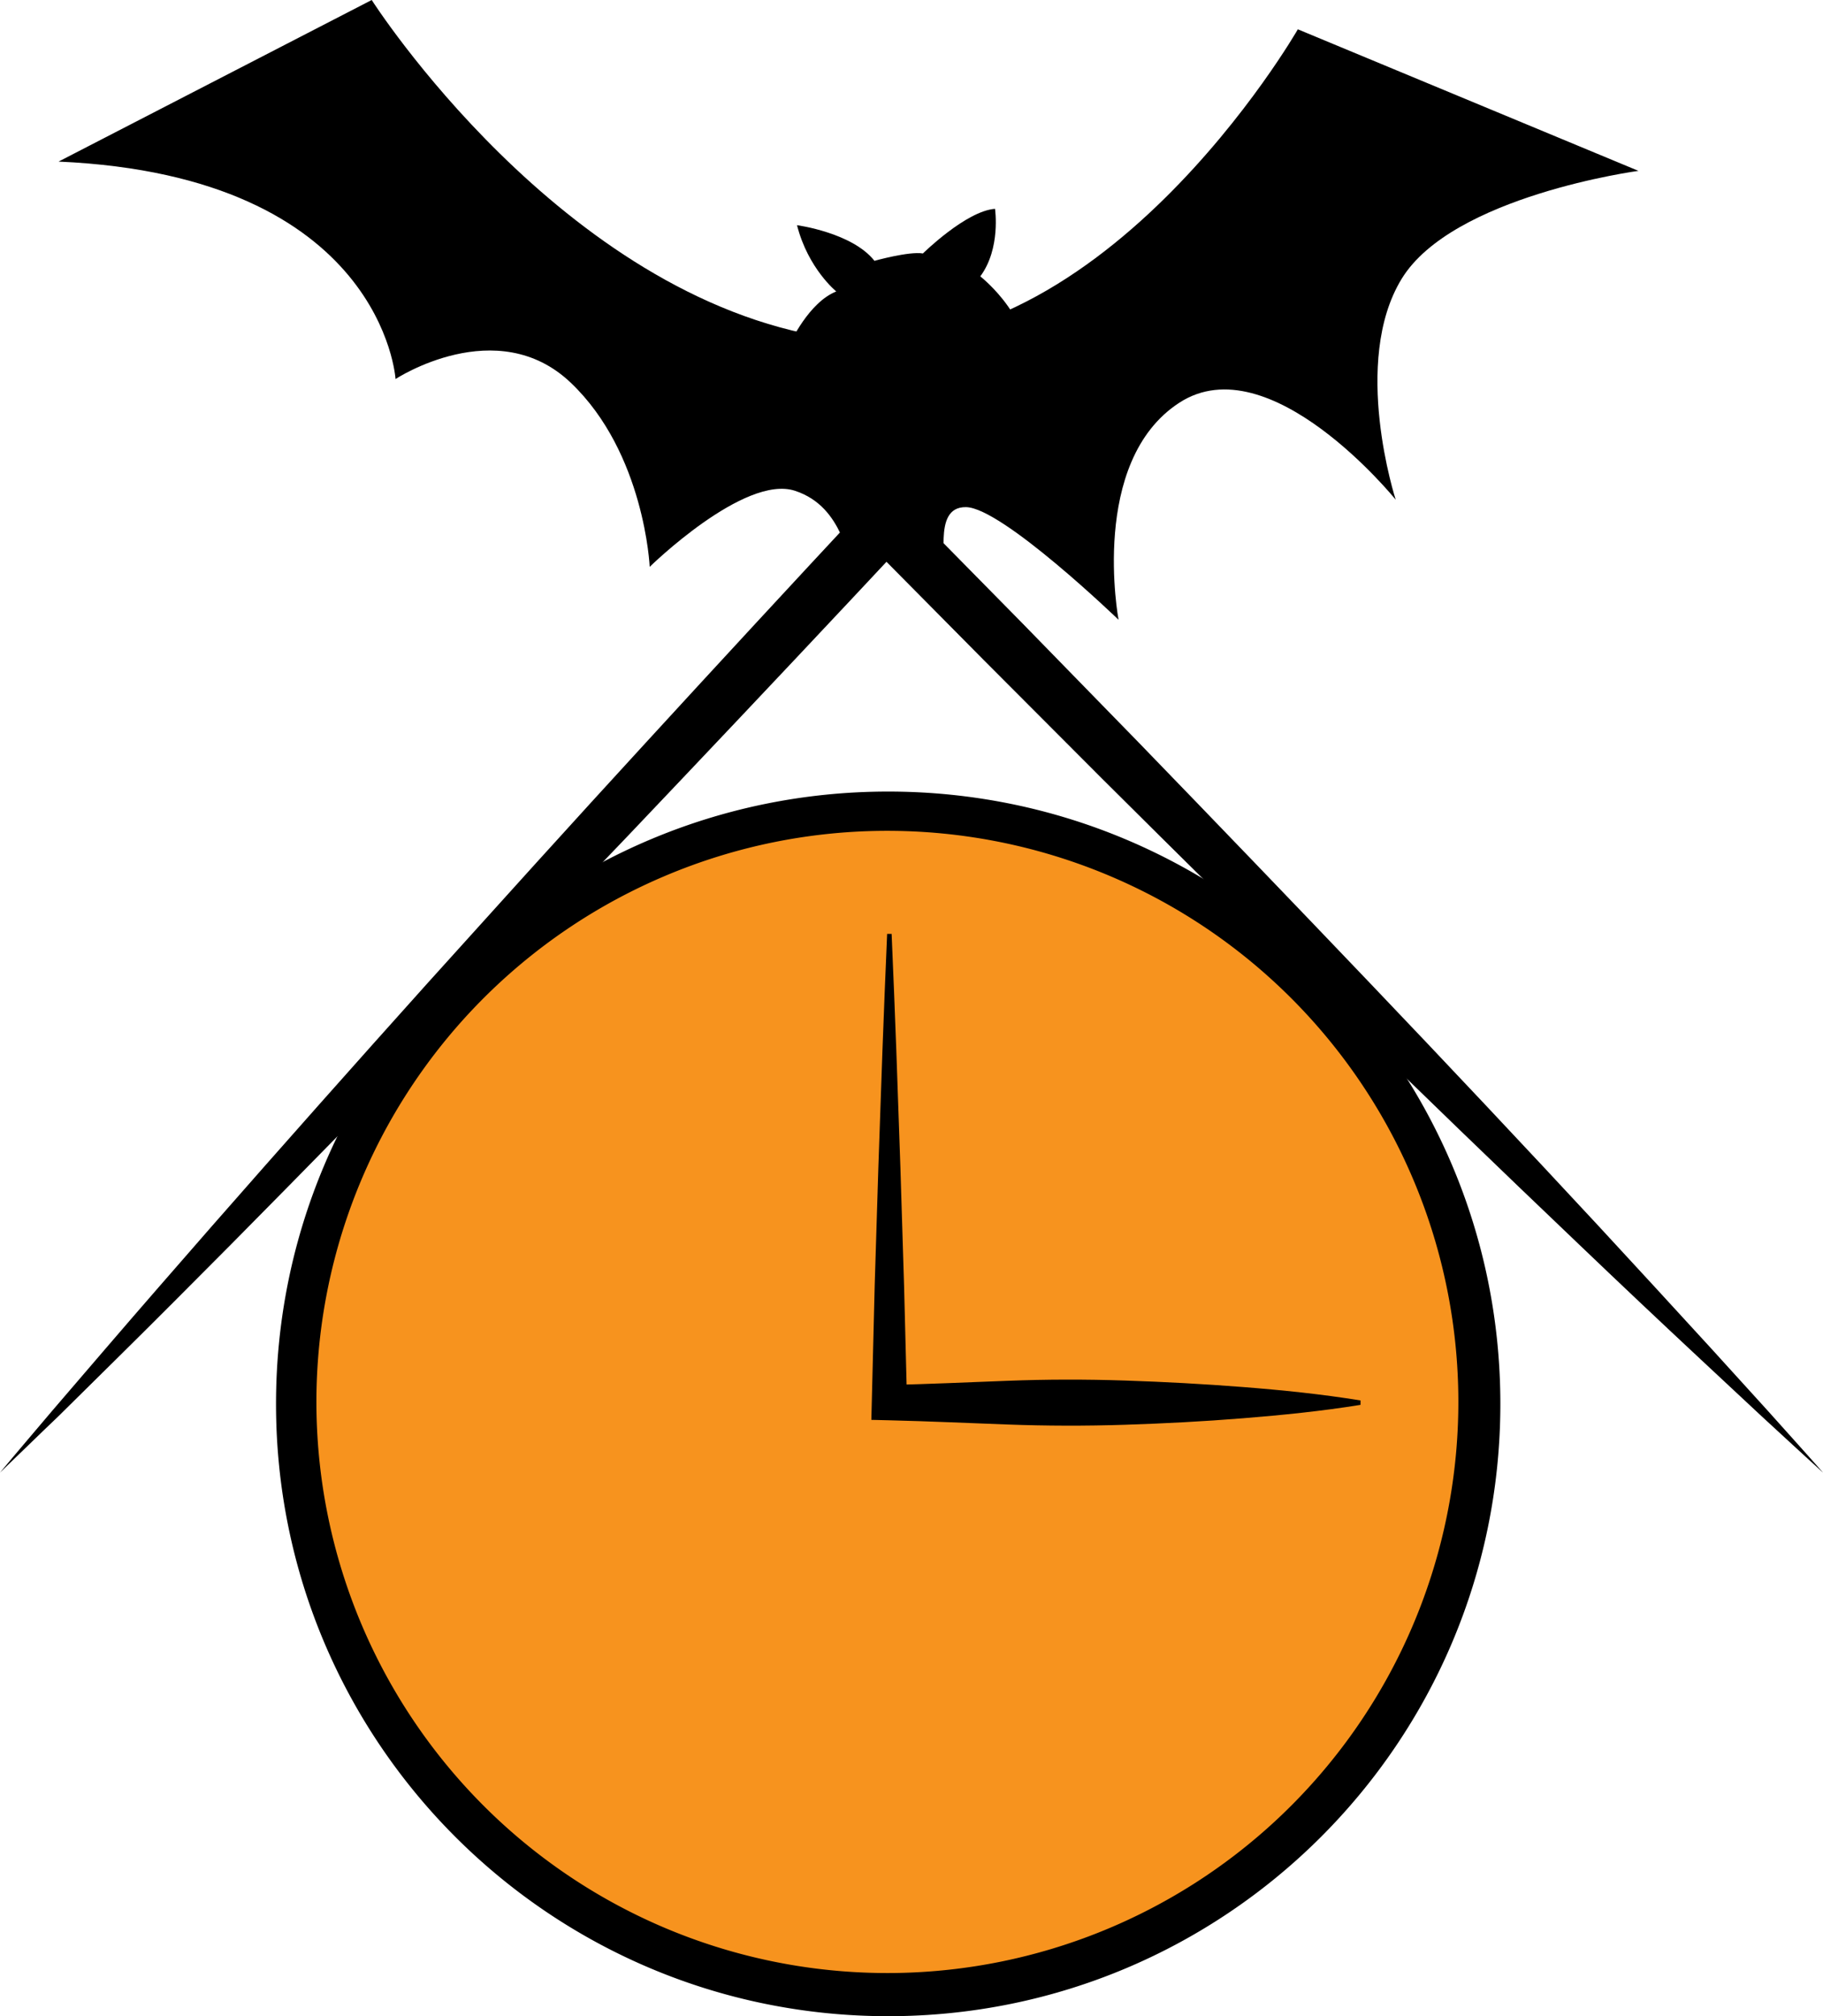
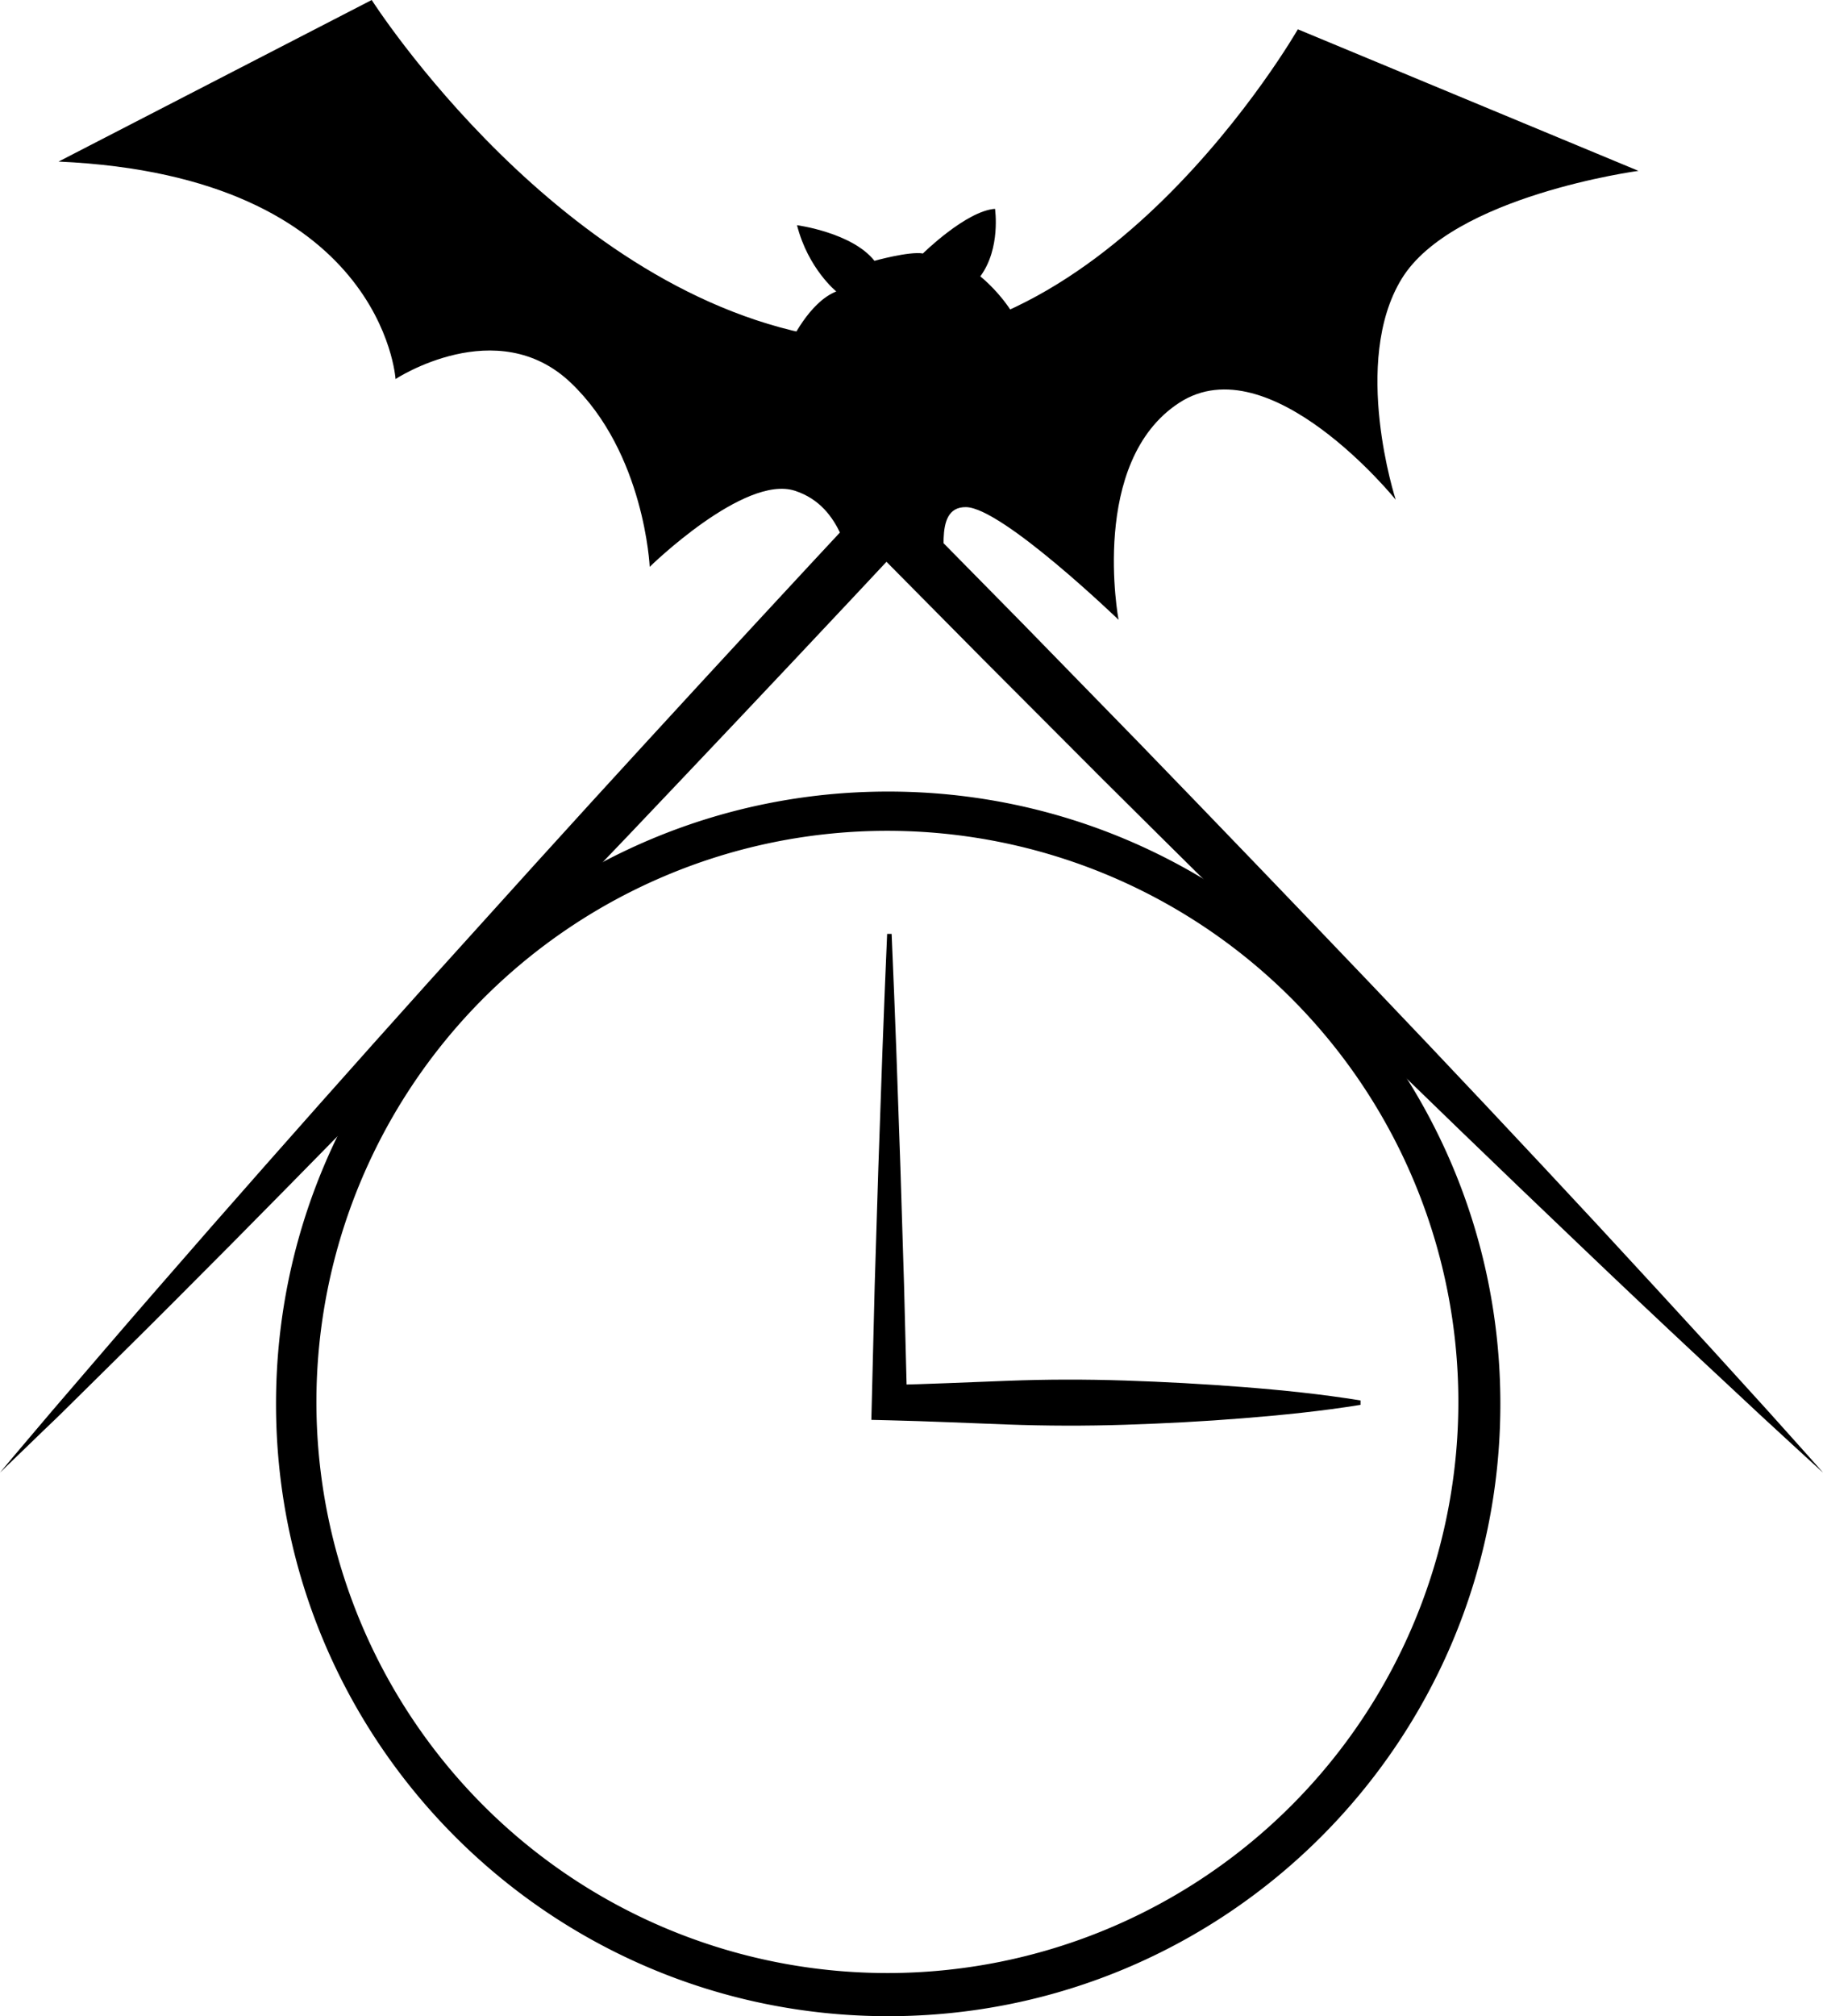
<svg xmlns="http://www.w3.org/2000/svg" id="Слой_1" data-name="Слой 1" viewBox="0 0 743 821.54">
  <defs>
    <style>.cls-1{fill:#f7931e;}</style>
  </defs>
-   <path class="cls-1" d="M994.5,907a241.49,241.49,0,1,1,170.77-70.73A239.94,239.94,0,0,1,994.5,907Z" transform="translate(-632.5 -93.46)" />
  <path d="M994.5,432a232.71,232.71,0,1,1-90.88,18.34A232,232,0,0,1,994.5,432m0-16C856.71,416,745,527.7,745,665.5S856.71,915,994.5,915,1244,803.29,1244,665.5,1132.3,416,994.5,416Z" transform="translate(-632.5 -93.46)" />
  <path d="M995.9,474l1,23.88.92,23.87,1.67,47.75,1.48,47.75,1.22,47.75L995,657.81c16-.38,32-1.09,48-1.71s32-.64,48-.11,32,1.39,48,2.64,32,2.88,48,5.47v1.8c-16,2.59-32,4.18-48,5.47s-32,2.12-48,2.64-32,.48-48-.11-32-1.33-48-1.71l-7.37-.18.18-7L989,617.25l1.48-47.75,1.67-47.75.92-23.87,1-23.88Z" transform="translate(-632.5 -93.46)" />
  <path d="M632.5,693.5c7.06-8.49,14.25-16.87,21.37-25.3l21.57-25.12c14.37-16.75,28.89-33.35,43.42-50q43.64-49.77,87.88-99,22.15-24.57,44.36-49.09l22.25-24.48,22.33-24.4Q940.35,347.4,985.47,299l7.81-8.39,8,8.16L1049,347.23l47.46,48.65q47.3,48.83,94.24,98t93.19,99Q1307,617.86,1330,643l22.87,25.17c7.56,8.46,15.18,16.85,22.68,25.37-8.42-7.61-16.71-15.34-25.07-23l-24.88-23.21q-24.87-23.2-49.44-46.7-49.23-46.92-97.81-94.47t-96.76-95.5l-48-48.1-47.82-48.3,15.85-.23q-45.18,48.33-90.71,96.32l-22.79,24-22.88,23.9q-22.85,23.93-45.89,47.66-46.07,47.51-92.62,94.54c-15.55,15.64-31.11,31.29-46.83,46.79l-23.55,23.26C648.34,678.12,640.48,685.87,632.5,693.5Z" transform="translate(-632.5 -93.46)" />
-   <path d="M784,93.46s77.14,121,186.46,137.67,191-125.73,191-125.73l138.82,57.68s-75.82,10.18-96.51,44-2.42,90-2.42,90-51.29-63.49-88.2-39.52S1088.39,346,1088.39,346s-47.39-45.66-62.16-45.9-6,25.46-10.79,26.18-10.82-22.92-21.8-22.5-7.08,18.25-11.88,19-4.63-22.63-25.29-29.35-59.17,31-59.17,31-2.06-46.34-32.15-75-71.44-1.53-71.44-1.53-5.08-82.72-137.34-88.6Z" transform="translate(-632.5 -93.46)" />
+   <path d="M784,93.46s77.14,121,186.46,137.67,191-125.73,191-125.73l138.82,57.68s-75.82,10.18-96.51,44-2.42,90-2.42,90-51.29-63.49-88.2-39.52S1088.39,346,1088.39,346s-47.39-45.66-62.16-45.9-6,25.46-10.79,26.18-10.82-22.92-21.8-22.5-7.08,18.25-11.88,19-4.63-22.63-25.29-29.35-59.17,31-59.17,31-2.06-46.34-32.15-75-71.44-1.53-71.44-1.53-5.08-82.72-137.34-88.6" transform="translate(-632.5 -93.46)" />
  <path d="M954.5,233.42s7.58-16.75,18.84-21.2c0,0-11.49-9.28-16-27,0,0,22.49,3,31.56,14.52,0,0,14.09-3.95,19.75-3,0,0,17.59-17.33,29.39-18.19,0,0,2.43,16.16-6,27.52,0,0,23.92,18.76,18,40.43S987.06,260.65,954.5,233.42Z" transform="translate(-632.5 -93.46)" />
</svg>